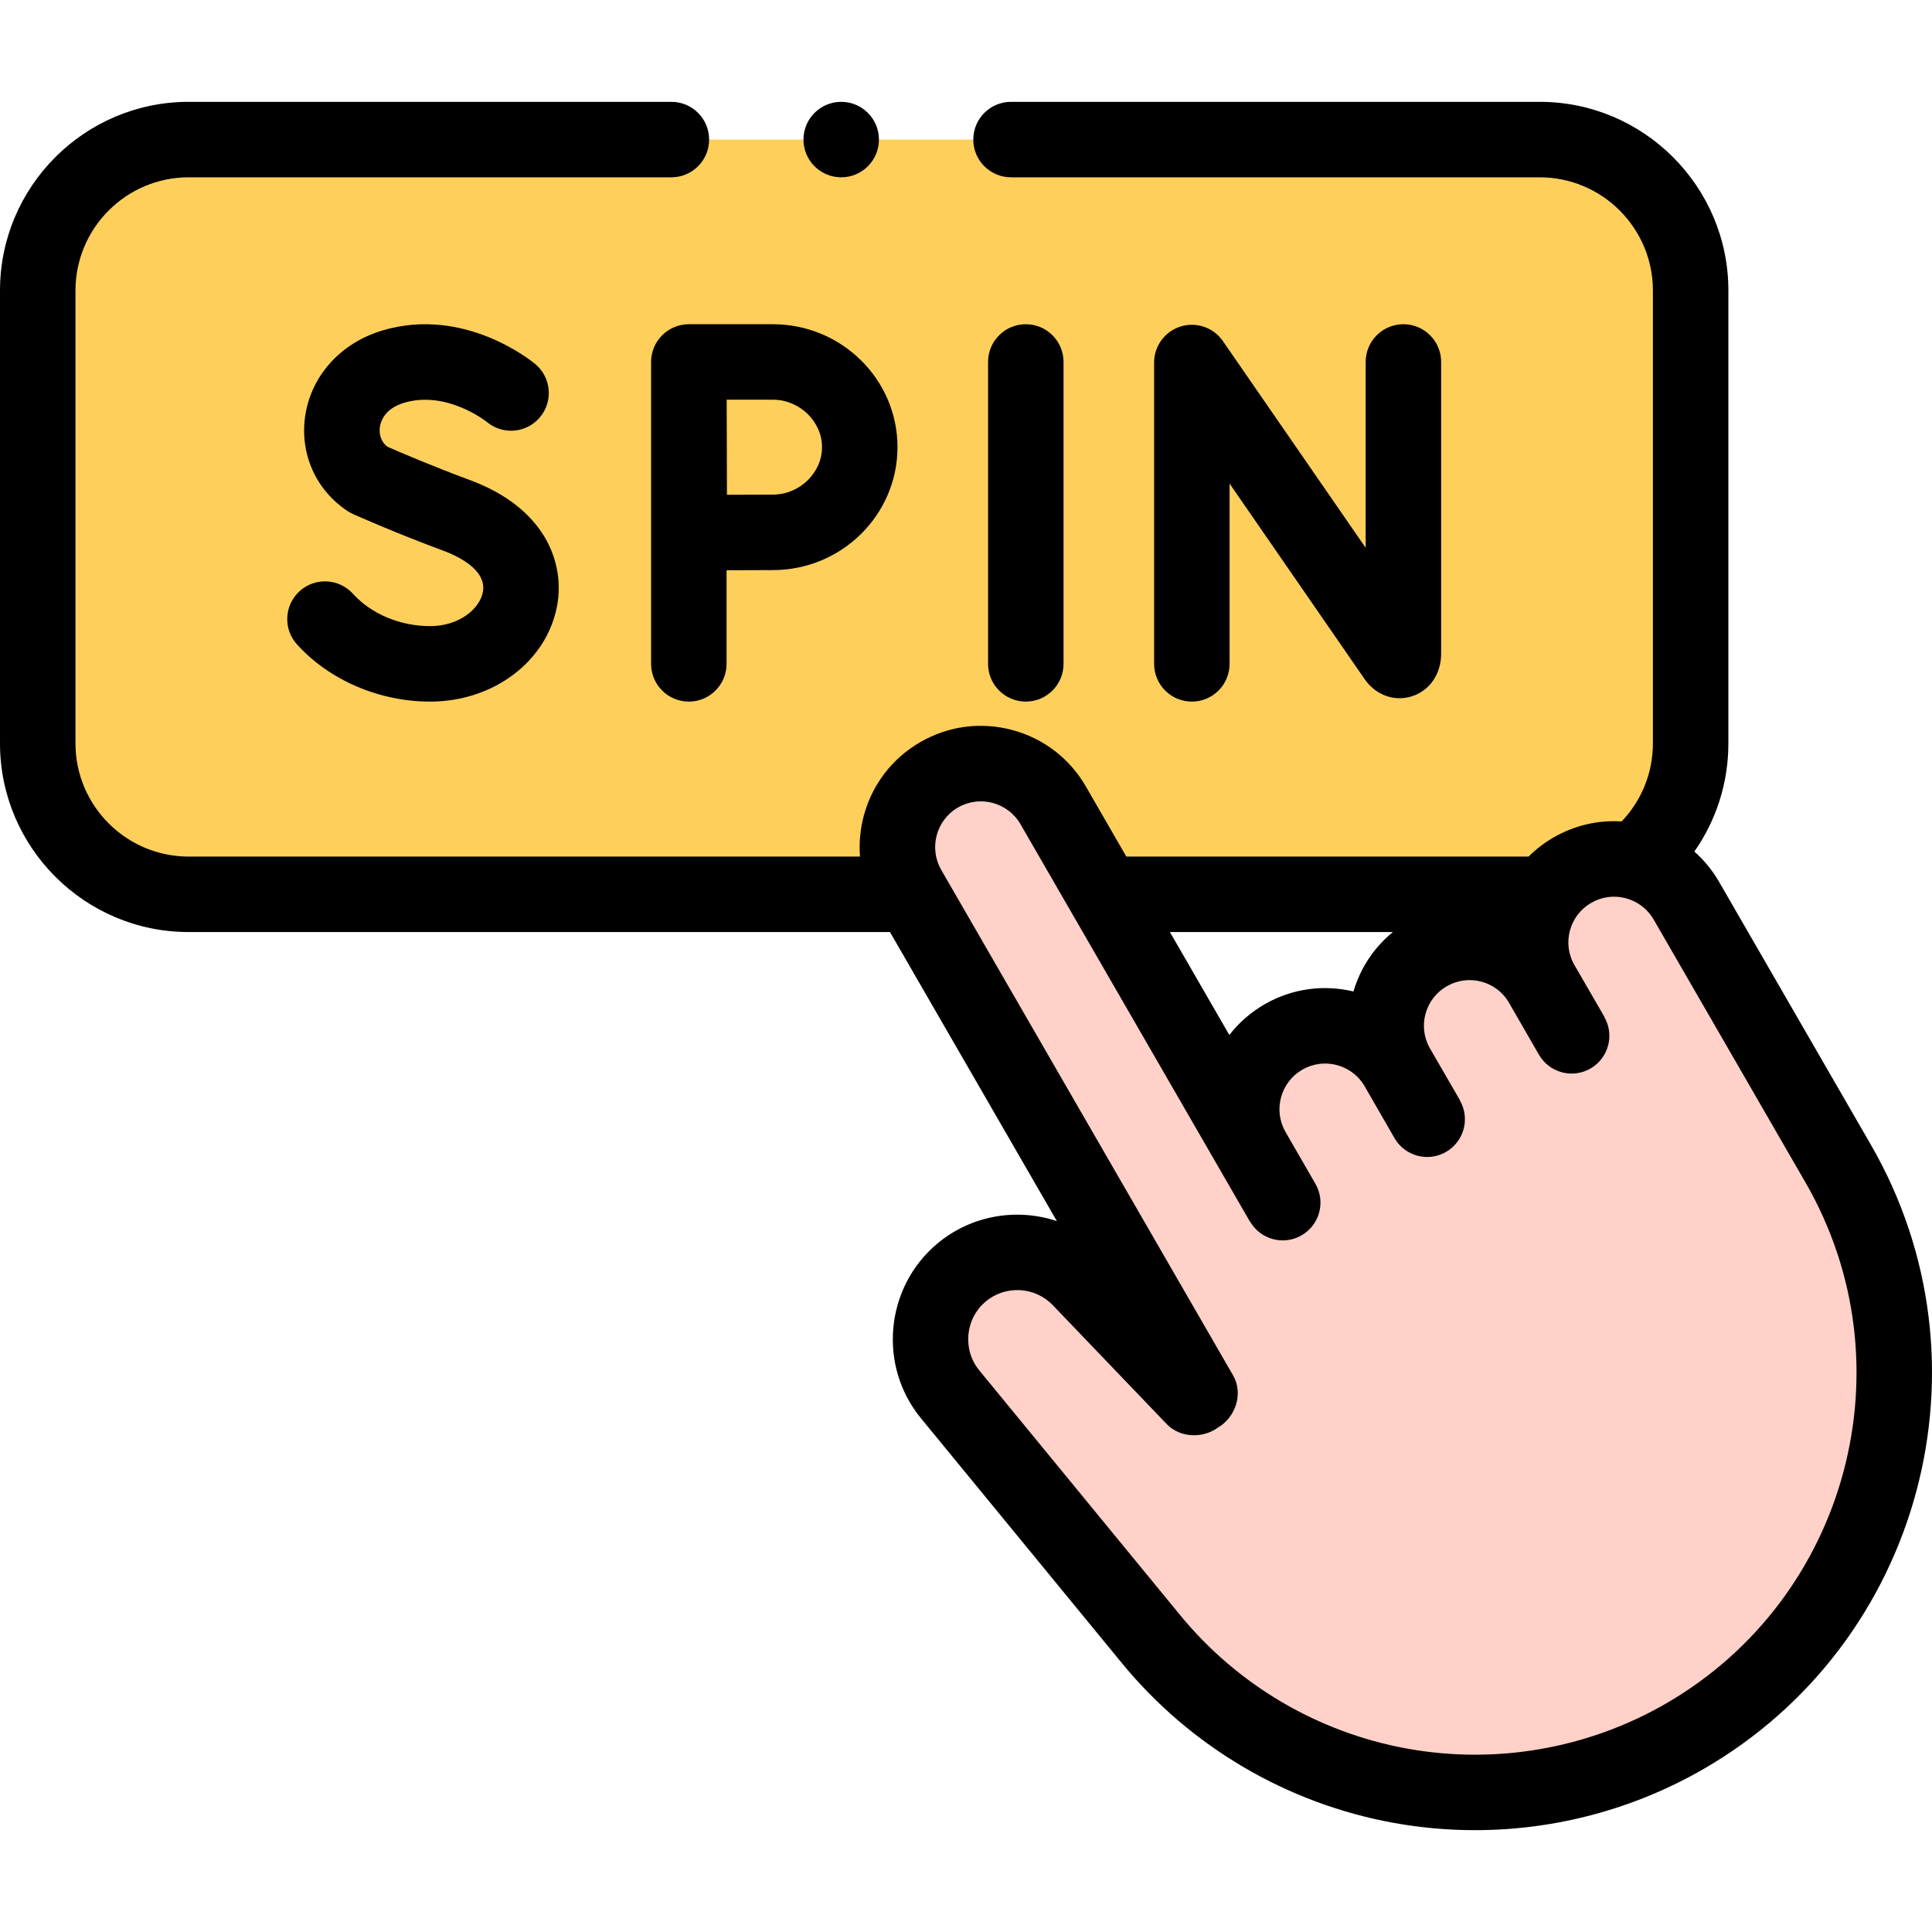
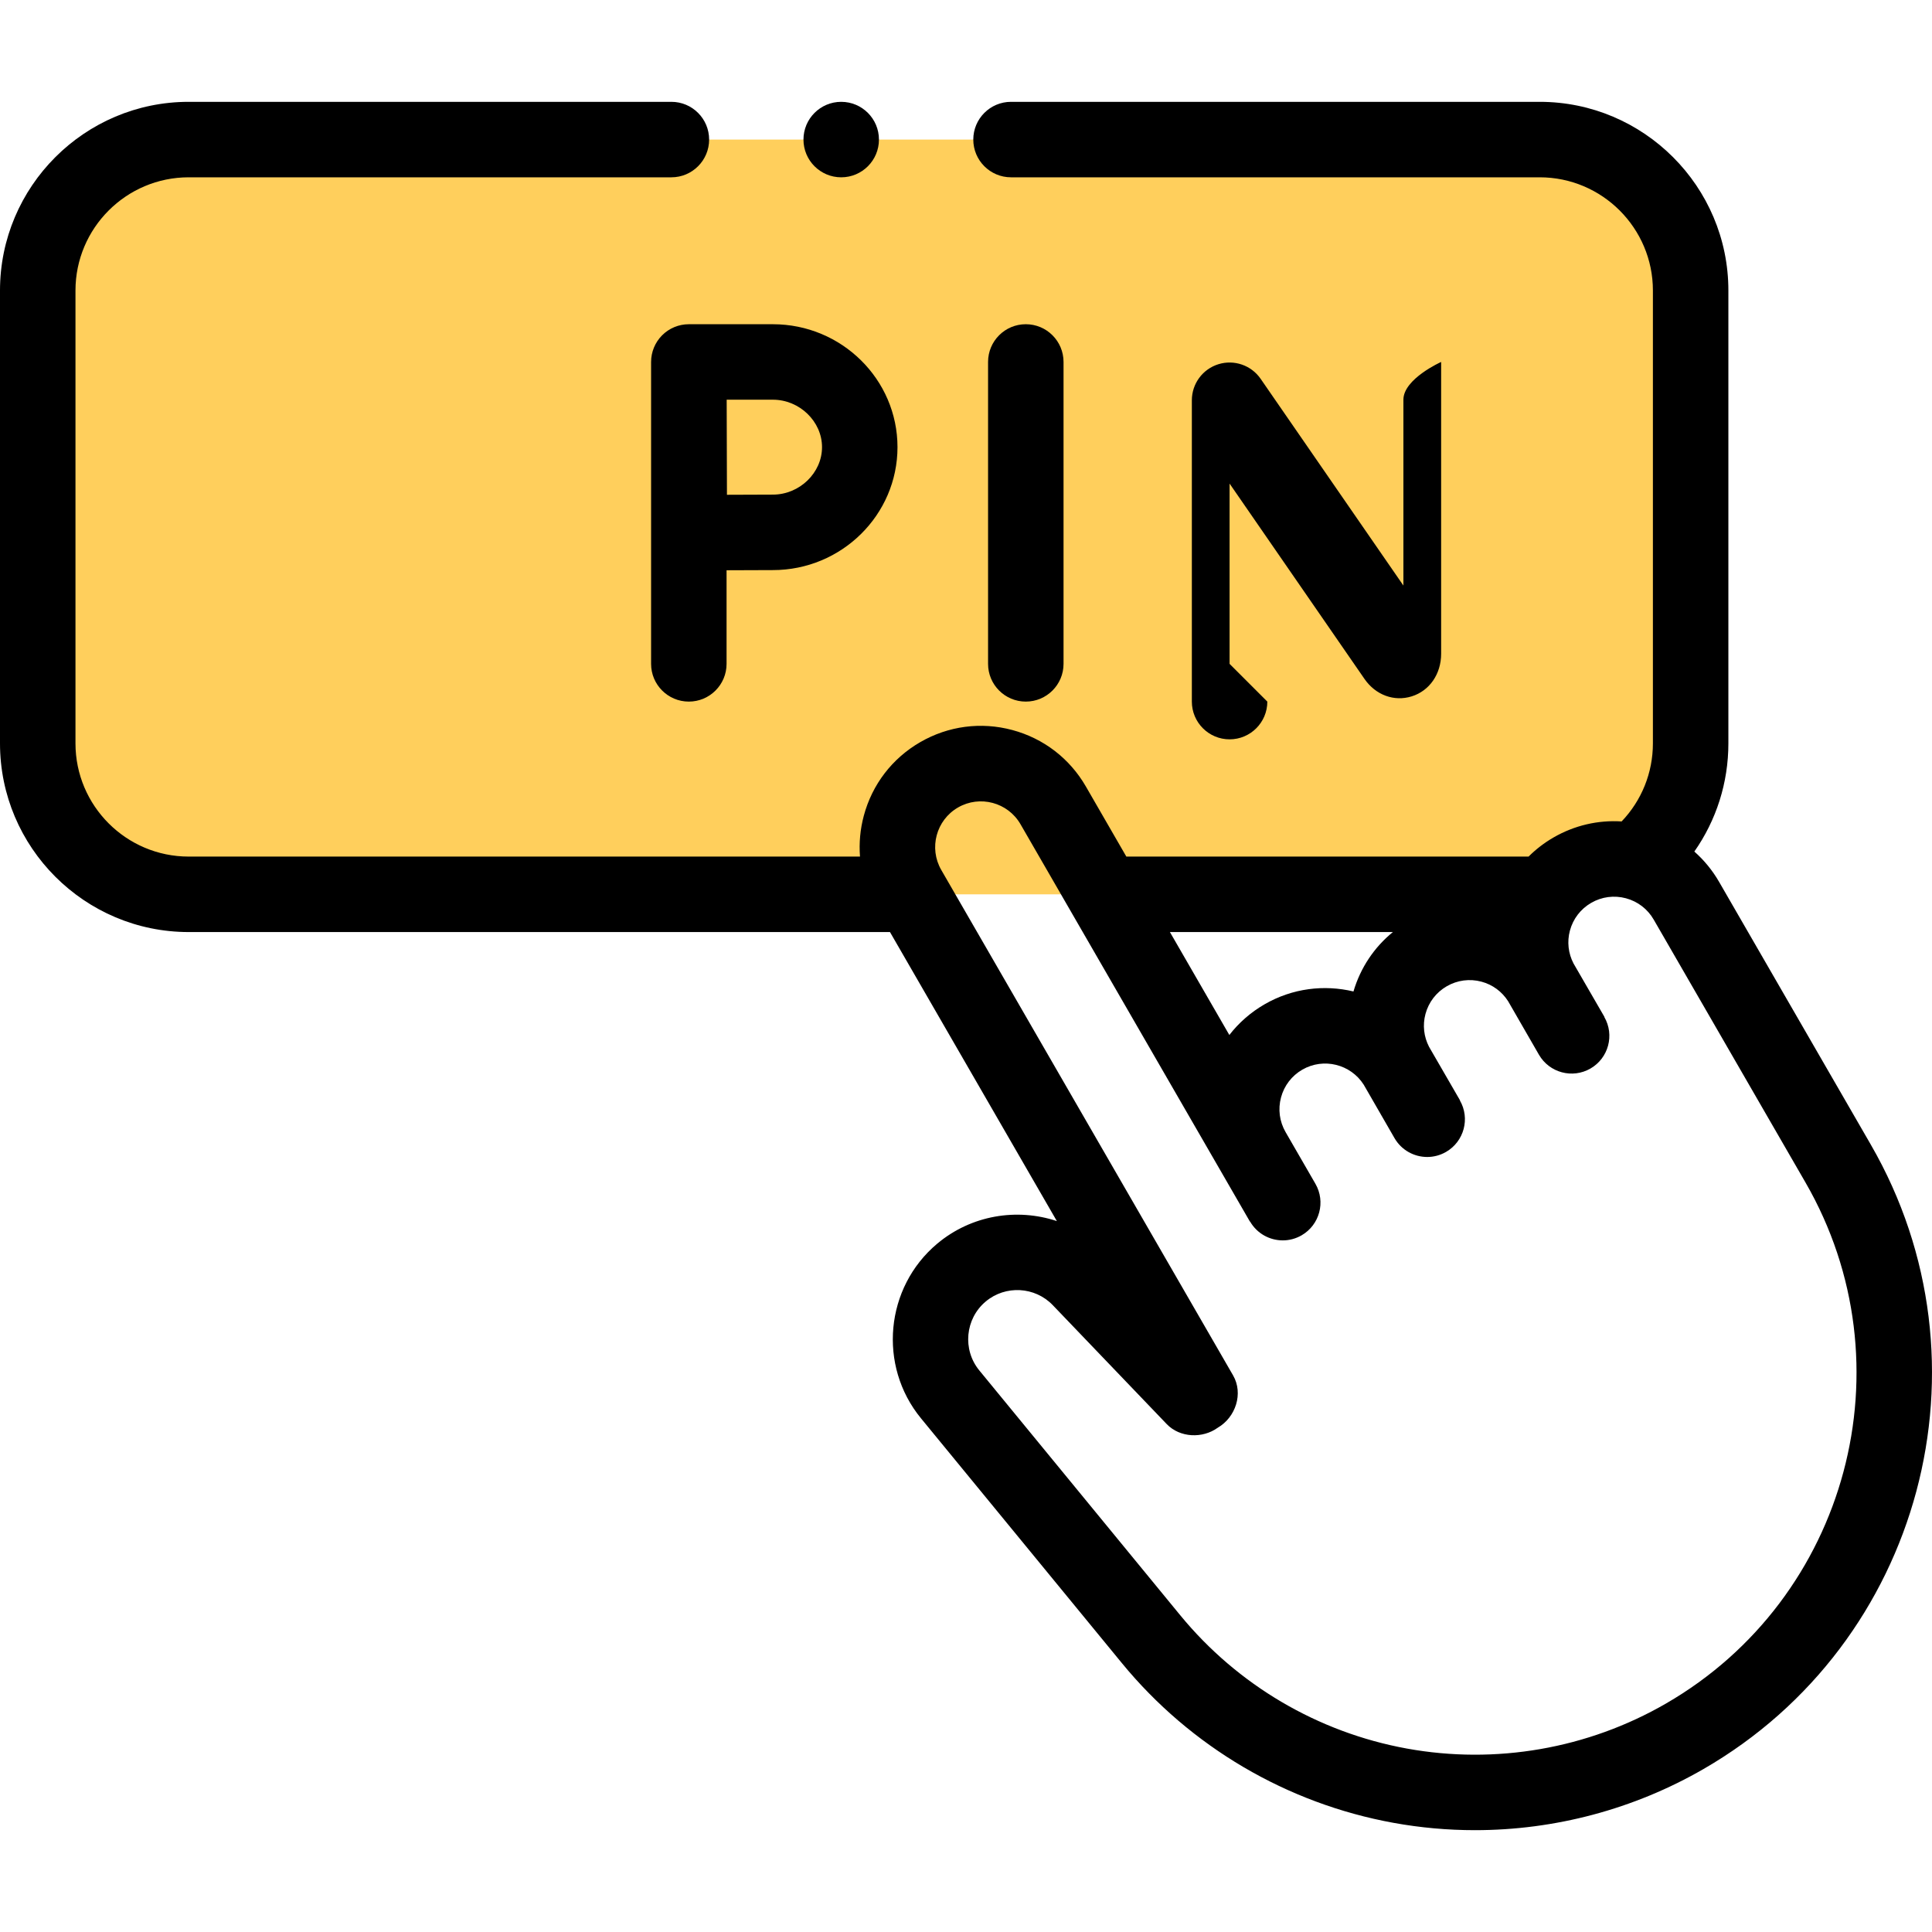
<svg xmlns="http://www.w3.org/2000/svg" id="Capa_1" enable-background="new 0 0 511.957 511.957" height="512" viewBox="0 0 511.957 511.957" width="512">
  <g>
    <g>
      <g>
        <path d="m50 236.984h358c22.091 0 40-17.909 40-40v-120c0-22.091-17.909-40-40-40h-358c-22.091 0-40 17.909-40 40v120c0 22.092 17.909 40 40 40z" fill="#ffcf5c" />
      </g>
    </g>
    <g>
      <g>
        <g id="XMLID_55_">
-           <path d="m286.2 338.939c-8.392-8.759-22.139-9.506-31.432-1.709-9.668 8.113-11.006 22.496-2.999 32.252l53.251 64.883c34.492 42.026 94.332 52.914 141.416 25.73 53.133-30.677 71.338-98.618 40.661-151.751l-32.32-55.979-7.901-13.686c-6.108-10.58-19.637-14.205-30.217-8.097-10.58 6.108-14.205 19.637-8.097 30.217l7.901 13.686.035-.02-7.901-13.686c-6.108-10.58-19.637-14.205-30.217-8.097-10.58 6.108-14.205 19.637-8.097 30.217l7.901 13.686.035-.02-7.901-13.686c-6.108-10.58-19.637-14.205-30.217-8.097-10.58 6.108-14.205 19.637-8.097 30.217l7.901 13.686-.035.02-60.793-105.296c-6.108-10.58-19.637-14.205-30.217-8.097-10.58 6.108-14.205 19.637-8.097 30.217l77.33 133.94z" fill="#ffd1c8" />
-         </g>
+           </g>
      </g>
    </g>
    <g>
-       <path d="m325.825 175.915v-47.771l35.764 51.788c2.938 4.244 7.839 6.051 12.487 4.6 4.744-1.481 7.809-5.922 7.809-11.312v-77.305c0-5.522-4.478-10-10-10s-10 4.478-10 10v49.249l-37.831-54.782c-2.486-3.601-7.023-5.164-11.205-3.864-4.178 1.303-7.023 5.171-7.023 9.547v79.851c0 5.522 4.478 10 10 10s9.999-4.479 9.999-10.001z" />
+       <path d="m325.825 175.915v-47.771l35.764 51.788c2.938 4.244 7.839 6.051 12.487 4.6 4.744-1.481 7.809-5.922 7.809-11.312v-77.305s-10 4.478-10 10v49.249l-37.831-54.782c-2.486-3.601-7.023-5.164-11.205-3.864-4.178 1.303-7.023 5.171-7.023 9.547v79.851c0 5.522 4.478 10 10 10s9.999-4.479 9.999-10.001z" />
      <path d="m281.825 175.915v-80c0-5.522-4.478-10-10-10s-10 4.478-10 10v80c0 5.522 4.478 10 10 10s10-4.478 10-10z" />
-       <path d="m113.993 165.915c-7.951 0-15.603-3.205-20.468-8.573-3.71-4.094-10.033-4.402-14.125-.695-4.093 3.709-4.403 10.033-.695 14.125 8.594 9.482 21.785 15.144 35.288 15.144 16.859 0 31.018-10.759 33.664-25.581 1.991-11.154-3.072-25.726-23.256-33.17-9.826-3.625-18.975-7.572-21.782-8.802-2.178-1.751-2.104-4.189-1.959-5.207.203-1.411 1.229-4.862 6.363-6.408 11.26-3.391 21.705 4.841 22.016 5.089 4.228 3.507 10.499 2.948 14.039-1.263 3.554-4.228 3.007-10.536-1.221-14.09-.756-.635-18.753-15.468-40.603-8.887-11.044 3.326-18.857 12.03-20.392 22.716-1.439 10.027 2.906 19.673 11.342 25.173.442.288.906.54 1.388.756.463.206 11.479 5.11 23.887 9.687 3.508 1.294 11.551 4.944 10.489 10.891-.798 4.47-6.243 9.095-13.975 9.095z" />
      <path d="m175.449 88.855c-1.869 1.874-2.917 4.413-2.917 7.06h-.001v80c0 5.522 4.478 10 10 10s10-4.478 10-10v-24.803c4.493-.023 9.441-.044 12.275-.044 18.206 0 33.019-14.613 33.019-32.576s-14.812-32.576-33.019-32.576h-22.275c-2.657-.001-5.206 1.056-7.082 2.939zm29.358 17.06c7.057 0 13.019 5.759 13.019 12.576s-5.962 12.576-13.019 12.576c-2.825 0-7.708.021-12.175.044-.023-4.627-.058-20.364-.071-25.196z" />
      <path d="m495.759 303.343-40.222-69.663c-1.766-3.06-3.986-5.754-6.557-8.028 5.824-8.3 9.02-18.241 9.02-28.668v-120c0-27.57-22.43-50-50-50h-140.09c-5.522 0-10 4.478-10 10s4.478 10 10 10h140.09c16.542 0 30 13.458 30 30v120c0 7.797-2.985 15.138-8.287 20.689-6.258-.401-12.498 1.042-18.053 4.249-2.47 1.426-4.676 3.137-6.607 5.062h-106.587l-10.724-18.575c-4.29-7.431-11.216-12.745-19.504-14.966-8.284-2.22-16.942-1.081-24.373 3.209s-12.745 11.216-14.966 19.504c-.96 3.583-1.289 7.236-1.01 10.828h-177.889c-16.542 0-30-13.458-30-30v-120c0-16.542 13.458-30 30-30h127.91c5.522 0 10-4.478 10-10s-4.478-10-10-10h-127.91c-27.57 0-50 22.43-50 50v120c0 27.57 22.43 50 50 50h185.834l44.22 76.59c-10.576-3.515-22.659-1.603-31.713 5.995-13.801 11.58-15.73 32.33-4.301 46.256l53.25 64.884c18.184 22.156 43.728 37.183 71.926 42.313 7.179 1.307 14.418 1.951 21.638 1.951 21.141-.001 42.08-5.536 60.583-16.219 57.823-33.383 77.706-107.586 44.322-165.411zm-126.661-56.359c-4.976 4.055-8.6 9.49-10.446 15.744-7.724-1.855-16.141-.883-23.547 3.394-3.671 2.12-6.824 4.885-9.344 8.138l-15.748-27.276zm72.339 204.45c-20.723 11.965-45.099 16.194-68.641 11.911-23.541-4.283-44.865-16.828-60.045-35.324l-53.252-64.884c-4.508-5.494-3.747-13.679 1.698-18.247 5.237-4.398 13.05-3.972 17.782.967l30.194 31.514c3.497 3.65 9.518 3.851 13.498.969.287-.131-.279.161 0 0 4.783-2.762 6.849-9.087 4.087-13.87l-77.331-133.94c-3.342-5.788-1.352-13.215 4.437-16.557s13.215-1.353 16.557 4.437l60.793 105.296.035-.021c1.853 3.208 5.213 5.002 8.67 5.002 1.696 0 3.416-.433 4.99-1.342 4.783-2.762 6.422-8.877 3.66-13.66l-7.901-13.686c-1.619-2.804-2.049-6.069-1.211-9.196.838-3.128 2.844-5.741 5.647-7.36 5.628-3.246 12.798-1.446 16.261 3.98.088.158 8.161 14.162 8.161 14.162 1.853 3.208 5.213 5.002 8.67 5.002 1.696 0 3.416-.433 4.99-1.342 4.783-2.762 6.422-8.877 3.66-13.66l.035-.02s-8.093-13.996-8.188-14.153c-1.398-2.692-1.75-5.76-.96-8.709.838-3.127 2.844-5.74 5.647-7.359 2.804-1.618 6.069-2.048 9.196-1.211 2.953.791 5.436 2.633 7.068 5.195.087.157 8.158 14.158 8.158 14.158 2.762 4.782 8.878 6.423 13.66 3.66 4.783-2.762 6.422-8.877 3.66-13.66l.035-.02s-8.091-13.99-8.183-14.145c-1.402-2.694-1.755-5.766-.964-8.718.838-3.127 2.844-5.74 5.647-7.359 2.805-1.618 6.069-2.048 9.196-1.211 3.127.838 5.74 2.844 7.359 5.647l40.222 69.664c27.874 48.273 11.275 110.22-36.997 138.09z" />
      <circle cx="222.91" cy="36.985" r="10" />
    </g>
  </g>
</svg>